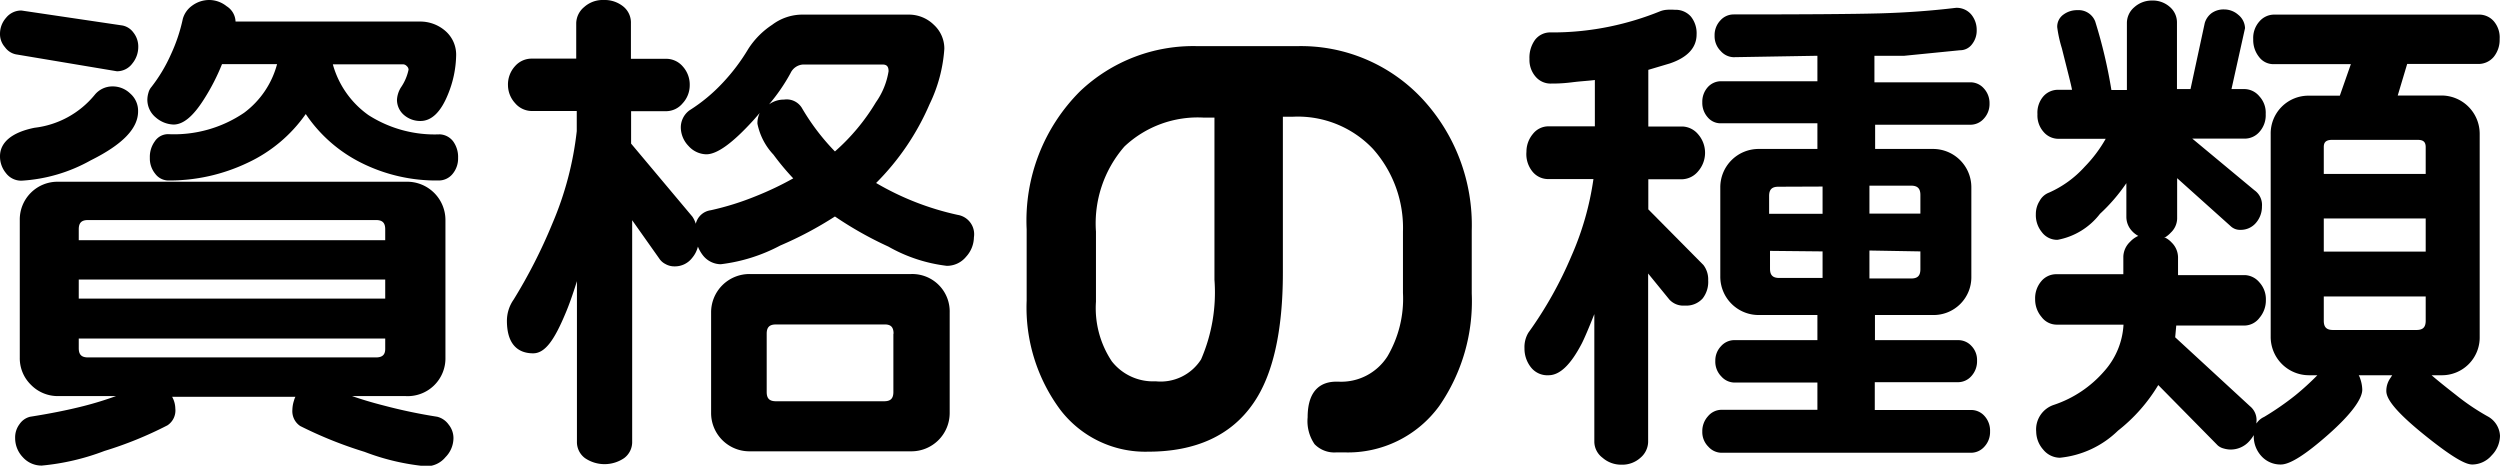
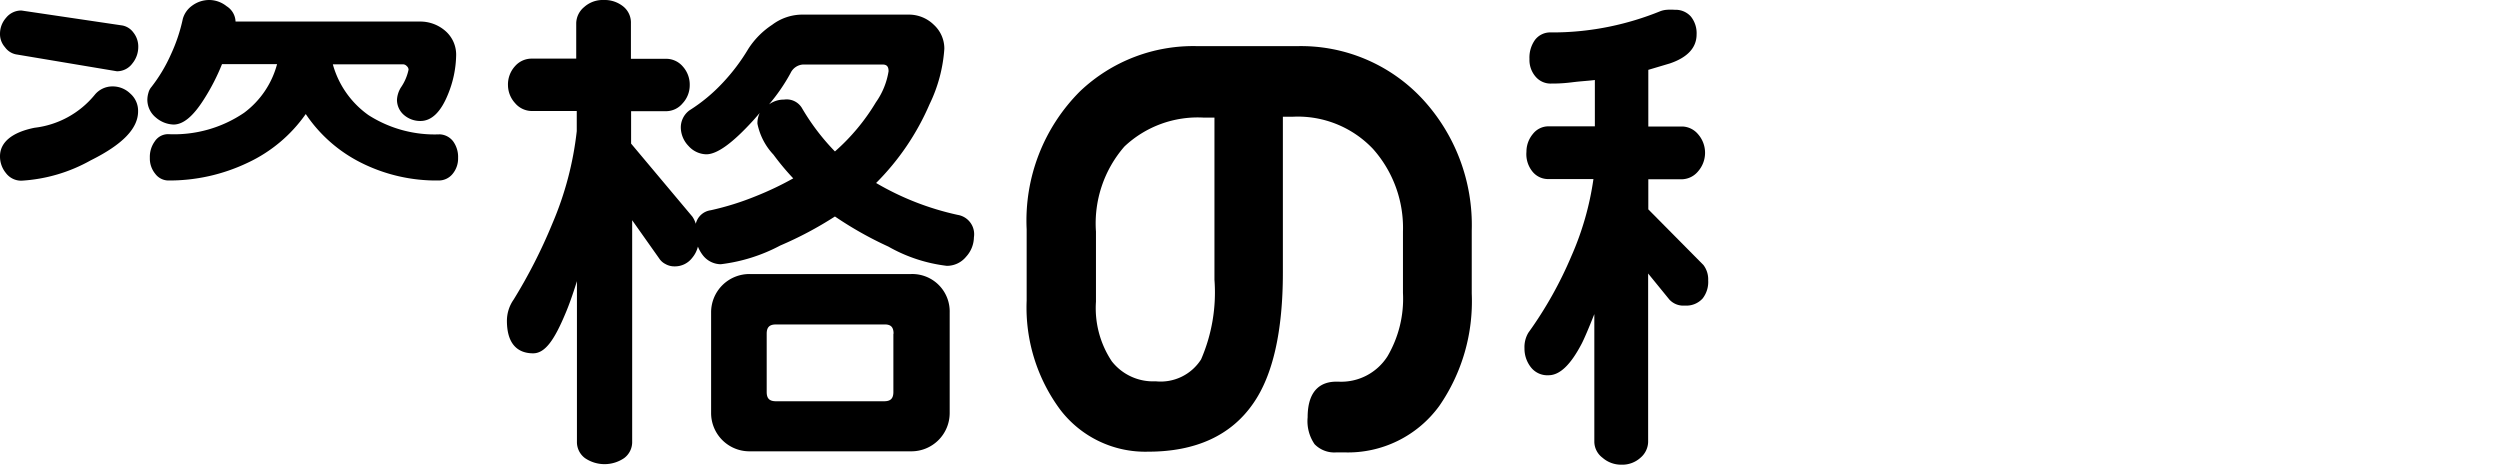
<svg xmlns="http://www.w3.org/2000/svg" viewBox="0 0 140.31 26.14">
-   <path d="M24.54,23.39a29.63,29.63,0,0,1-3-.63c-.67-.17-1.26-.35-1.78-.53h3A2.12,2.12,0,0,0,25,20.06v-7.7A2.15,2.15,0,0,0,22.8,10.2H3.28a2.12,2.12,0,0,0-2.17,2.17v7.7a2.08,2.08,0,0,0,.63,1.53,2.1,2.1,0,0,0,1.53.63H6.51c-.58.21-1.19.4-1.82.56-.9.23-1.92.43-3,.6a1,1,0,0,0-.59.41,1.23,1.23,0,0,0-.25.78,1.55,1.55,0,0,0,.43,1.08,1.41,1.41,0,0,0,1.06.47,13.27,13.27,0,0,0,3.52-.82A21.27,21.27,0,0,0,9.4,23.87a1,1,0,0,0,.44-.94,1.4,1.4,0,0,0-.18-.66s0,0,0,0h6.92a1,1,0,0,0-.08.21,1.77,1.77,0,0,0-.09.51,1,1,0,0,0,.44.92,23.18,23.18,0,0,0,3.61,1.45,13,13,0,0,0,3.46.81A1.4,1.4,0,0,0,25,25.66a1.53,1.53,0,0,0,.45-1.07,1.2,1.2,0,0,0-.27-.76A1.12,1.12,0,0,0,24.54,23.39ZM4.42,13.48v-.61c0-.37.16-.52.52-.52H21.1c.37,0,.52.16.52.52v.61Zm0,3.28V15.69h17.2v1.07Zm16.68,3.3H4.94c-.37,0-.52-.16-.52-.52V19h17.2v.58C21.62,19.9,21.47,20.06,21.1,20.06Z" />
  <path d="M24.68,7.54a6.89,6.89,0,0,1-4-1.08,5.18,5.18,0,0,1-2-2.85h3.92a.29.29,0,0,1,.23.1.28.28,0,0,1,.1.2,2.75,2.75,0,0,1-.43,1,1.46,1.46,0,0,0-.22.69,1.12,1.12,0,0,0,.4.86,1.39,1.39,0,0,0,.92.33c.62,0,1.14-.5,1.54-1.49a6,6,0,0,0,.46-2.16A1.76,1.76,0,0,0,25,1.74a2.14,2.14,0,0,0-1.44-.53H13.22a1.06,1.06,0,0,0-.5-.86A1.58,1.58,0,0,0,11.78,0a1.62,1.62,0,0,0-1,.32,1.36,1.36,0,0,0-.52.74,9.38,9.38,0,0,1-.67,2A8.75,8.75,0,0,1,8.5,4.88a.8.8,0,0,0-.17.33,1.42,1.42,0,0,0-.06.38,1.29,1.29,0,0,0,.47,1,1.6,1.6,0,0,0,1,.4c.55,0,1.11-.47,1.72-1.44a11.73,11.73,0,0,0,1-1.95h3.09a5,5,0,0,1-1.85,2.73,7,7,0,0,1-4.25,1.2.89.89,0,0,0-.76.4,1.49,1.49,0,0,0-.28.93,1.35,1.35,0,0,0,.3.89.93.93,0,0,0,.72.38,10.21,10.21,0,0,0,4.48-1,8.21,8.21,0,0,0,3.25-2.73,8.11,8.11,0,0,0,3.1,2.73,9.4,9.4,0,0,0,4.35,1,1,1,0,0,0,.8-.38,1.35,1.35,0,0,0,.3-.89,1.49,1.49,0,0,0-.28-.93A1,1,0,0,0,24.68,7.54Z" />
  <path d="M5.09,9c1.79-.89,2.66-1.79,2.66-2.75a1.28,1.28,0,0,0-.44-1,1.41,1.41,0,0,0-1-.4,1.28,1.28,0,0,0-1,.48A5.13,5.13,0,0,1,1.94,7.17C.65,7.43,0,8,0,8.77a1.46,1.46,0,0,0,.33.94,1.07,1.07,0,0,0,.89.43A9,9,0,0,0,5.09,9Z" />
  <path d="M.89,3.05,6.56,4a1.07,1.07,0,0,0,.87-.44,1.46,1.46,0,0,0,.33-.92,1.26,1.26,0,0,0-.27-.81,1,1,0,0,0-.62-.4L1.2.59A1.09,1.09,0,0,0,.34,1,1.35,1.35,0,0,0,0,1.88a1.11,1.11,0,0,0,.28.77A1,1,0,0,0,.89,3.05Z" />
  <path d="M51.14,15.38H42.07a2.15,2.15,0,0,0-2.16,2.16v5.63a2.15,2.15,0,0,0,2.16,2.16h9.07a2.15,2.15,0,0,0,2.16-2.16V17.54a2.1,2.1,0,0,0-2.16-2.16Zm-1,3.35V22c0,.37-.16.52-.52.52H43.55c-.37,0-.52-.16-.52-.52V18.73c0-.37.16-.52.52-.52h6.08C50,18.2,50.15,18.36,50.15,18.73Z" />
  <path d="M53.75,12.06a15.58,15.58,0,0,1-4.58-1.79,14.13,14.13,0,0,0,3-4.42A8.4,8.4,0,0,0,53,2.74a1.81,1.81,0,0,0-.58-1.34A2,2,0,0,0,51,.82h-6a2.82,2.82,0,0,0-1.66.57A4.57,4.57,0,0,0,42,2.74a11,11,0,0,1-1.45,1.92A9.36,9.36,0,0,1,38.7,6.19a1.19,1.19,0,0,0-.49,1,1.52,1.52,0,0,0,.43,1,1.38,1.38,0,0,0,1,.47c.61,0,1.48-.63,2.66-1.93l.34-.39a1.32,1.32,0,0,0-.13.6,3.55,3.55,0,0,0,.9,1.74,14,14,0,0,0,1.11,1.33,17.76,17.76,0,0,1-2.1,1,15.6,15.6,0,0,1-2.53.79,1,1,0,0,0-.84.76,1.48,1.48,0,0,0-.19-.4l-3.44-4.1V6.24h2a1.21,1.21,0,0,0,.89-.44,1.48,1.48,0,0,0,.4-1,1.52,1.52,0,0,0-.39-1.07,1.23,1.23,0,0,0-.91-.43h-2v-2A1.16,1.16,0,0,0,35,.38,1.66,1.66,0,0,0,33.89,0a1.56,1.56,0,0,0-1.11.4,1.21,1.21,0,0,0-.44.89v2h-2.5a1.24,1.24,0,0,0-.94.43,1.52,1.52,0,0,0-.39,1.07,1.51,1.51,0,0,0,.4,1,1.24,1.24,0,0,0,.92.44h2.54V7.36A18.31,18.31,0,0,1,31,12.55a29.47,29.47,0,0,1-2.17,4.26A2.08,2.08,0,0,0,28.45,18c0,1.51.8,1.83,1.47,1.83s1.19-.74,1.82-2.25c.18-.42.39-1,.64-1.8v9a1.12,1.12,0,0,0,.45.93,1.95,1.95,0,0,0,2.2,0,1.12,1.12,0,0,0,.45-.93V12.36L37,14.51a.9.9,0,0,0,.35.31,1,1,0,0,0,.5.13,1.22,1.22,0,0,0,1-.48,1.57,1.57,0,0,0,.32-.63,2,2,0,0,0,.28.49,1.29,1.29,0,0,0,1,.5,9.53,9.53,0,0,0,3.34-1.05,20.55,20.55,0,0,0,3.07-1.63,20.42,20.42,0,0,0,3,1.69,8.7,8.7,0,0,0,3.28,1.08,1.39,1.39,0,0,0,1.08-.51,1.65,1.65,0,0,0,.44-1.09A1.1,1.1,0,0,0,53.75,12.06ZM45.1,3.62h4.42c.25,0,.35.11.35.38a4.15,4.15,0,0,1-.71,1.74,11.61,11.61,0,0,1-2.3,2.76A12.6,12.6,0,0,1,45,6.05,1,1,0,0,0,44,5.59a1.4,1.4,0,0,0-.84.27A10.28,10.28,0,0,0,44.37,4.1.83.83,0,0,1,45.1,3.62Z" />
  <path d="M72.79,2.59H67.22a9.22,9.22,0,0,0-6.6,2.53,10.25,10.25,0,0,0-3,7.75v4A9.62,9.62,0,0,0,59.51,23a6,6,0,0,0,4.93,2.35c2.67,0,4.65-.91,5.89-2.7C71.44,21.07,72,18.58,72,15.3V6.55h.58a5.81,5.81,0,0,1,4.48,1.81A6.66,6.66,0,0,1,78.74,13v3.44A6.38,6.38,0,0,1,77.87,20a3.08,3.08,0,0,1-2.76,1.42H75c-.73,0-1.61.34-1.61,2a2.28,2.28,0,0,0,.39,1.51,1.54,1.54,0,0,0,1.22.46h.45a6.34,6.34,0,0,0,5.33-2.61,10.33,10.33,0,0,0,1.82-6.31V12.94a10.41,10.41,0,0,0-2.79-7.41A9.31,9.31,0,0,0,72.79,2.59ZM64.86,21.4a2.94,2.94,0,0,1-2.46-1.12,5.38,5.38,0,0,1-.89-3.35V13a6.57,6.57,0,0,1,1.6-4.78,6,6,0,0,1,4.44-1.62h.61V15.7a9.46,9.46,0,0,1-.75,4.47A2.69,2.69,0,0,1,64.86,21.4Z" />
-   <path d="M110.62,7a1,1,0,0,0,.72-.34,1.2,1.2,0,0,0,.32-.85,1.21,1.21,0,0,0-.32-.85,1,1,0,0,0-.72-.34H105.2V3.13c.73,0,1.3,0,1.68,0L110,2.82a.83.83,0,0,0,.68-.34,1.23,1.23,0,0,0,.26-.79,1.35,1.35,0,0,0-.3-.87,1.07,1.07,0,0,0-.87-.38h0c-1.41.17-2.84.27-4.26.31s-4.19.06-8.24.06a1,1,0,0,0-.72.34,1.2,1.2,0,0,0-.32.85,1.17,1.17,0,0,0,.34.86,1,1,0,0,0,.71.35L102,3.13V4.56H96.55a1,1,0,0,0-.71.34,1.22,1.22,0,0,0-.3.84,1.22,1.22,0,0,0,.3.84.94.94,0,0,0,.71.34H102V8.36H98.71a2.15,2.15,0,0,0-2.16,2.16v5a2.15,2.15,0,0,0,2.16,2.16H102v1.41H97.31a1,1,0,0,0-.72.34,1.16,1.16,0,0,0-.32.82,1.18,1.18,0,0,0,.34.88,1,1,0,0,0,.71.34H102V23H96.59a1,1,0,0,0-.73.36,1.24,1.24,0,0,0-.32.86,1.15,1.15,0,0,0,.34.85,1,1,0,0,0,.71.34h14.06a1,1,0,0,0,.72-.34,1.2,1.2,0,0,0,.32-.85,1.22,1.22,0,0,0-.31-.87,1,1,0,0,0-.74-.34h-5.42V21.45h4.69a1,1,0,0,0,.73-.34,1.23,1.23,0,0,0,.32-.87,1.13,1.13,0,0,0-.32-.83,1,1,0,0,0-.72-.32h-4.69V17.68h3.24a2.12,2.12,0,0,0,2.17-2.16v-5a2.15,2.15,0,0,0-2.16-2.16h-3.24V7Zm-2.84,7.11v1c0,.37-.16.52-.52.52h-2.34V14.06Zm0-3.12v1h-2.86V10.42h2.34C107.62,10.42,107.78,10.58,107.78,10.94Zm-5.49,3.12v1.49H99.86c-.37,0-.52-.16-.52-.52v-1Zm0-3.64V12h-3v-1c0-.37.16-.52.52-.52Z" />
  <path d="M95.87,15.73a1.32,1.32,0,0,0-.27-.86l-3.09-3.12V10.06h1.92a1.21,1.21,0,0,0,.87-.44,1.58,1.58,0,0,0,0-2.09,1.2,1.2,0,0,0-.88-.43H92.51V3.92l1.21-.36c1-.34,1.5-.89,1.5-1.63a1.49,1.49,0,0,0-.32-1A1.14,1.14,0,0,0,94,.55a3,3,0,0,0-.46,0,1.3,1.3,0,0,0-.36.08,16.25,16.25,0,0,1-2.83.86,15.85,15.85,0,0,1-3.3.33,1.07,1.07,0,0,0-.9.42,1.7,1.7,0,0,0-.31,1.07,1.43,1.43,0,0,0,.35,1,1.1,1.1,0,0,0,.87.38c.21,0,.6,0,1.16-.07s.91-.08,1.29-.13V7.09H86.91a1.11,1.11,0,0,0-.88.43,1.55,1.55,0,0,0-.36,1A1.55,1.55,0,0,0,86,9.62a1.13,1.13,0,0,0,.89.43h2.54a16.41,16.41,0,0,1-1.24,4.33,22,22,0,0,1-2.41,4.29,1.56,1.56,0,0,0-.22.87,1.69,1.69,0,0,0,.35,1.06,1.17,1.17,0,0,0,1,.46c.63,0,1.24-.58,1.87-1.79.16-.32.39-.86.7-1.64v7.18a1.14,1.14,0,0,0,.46.88,1.58,1.58,0,0,0,1.06.39,1.52,1.52,0,0,0,1.07-.39,1.2,1.2,0,0,0,.43-.88V15.35l1.19,1.46a1.06,1.06,0,0,0,.87.34,1.23,1.23,0,0,0,1-.4A1.51,1.51,0,0,0,95.87,15.73Z" />
-   <path d="M139.64,23.38a12.77,12.77,0,0,1-1.81-1.22c-.54-.42-1-.79-1.36-1.1H137a2.12,2.12,0,0,0,2.17-2.17V7.52A2.15,2.15,0,0,0,137,5.36h-2.43l.53-1.77h4a1.12,1.12,0,0,0,.86-.4,1.52,1.52,0,0,0,.33-1,1.4,1.4,0,0,0-.33-1,1.09,1.09,0,0,0-.85-.37H127.62a1.09,1.09,0,0,0-.81.38,1.39,1.39,0,0,0-.35,1,1.52,1.52,0,0,0,.33,1,1,1,0,0,0,.83.4h4.32l-.62,1.77h-1.71a2.12,2.12,0,0,0-2.17,2.17V18.9a2.15,2.15,0,0,0,2.16,2.16h.46a15,15,0,0,1-1.24,1.13,15.92,15.92,0,0,1-1.75,1.21,1,1,0,0,0-.43.37v-.08a1,1,0,0,0-.36-.89l-4.2-3.87.06-.66H126a1.07,1.07,0,0,0,.81-.43,1.51,1.51,0,0,0,.36-1,1.4,1.4,0,0,0-.37-1,1.12,1.12,0,0,0-.8-.4h-3.76v-1a1.18,1.18,0,0,0-.36-.83,1.25,1.25,0,0,0-.42-.3l.25,0-.18,0a1.42,1.42,0,0,0,.3-.25,1.12,1.12,0,0,0,.36-.78V10l3,2.69a.75.75,0,0,0,.55.21,1.11,1.11,0,0,0,.88-.4,1.39,1.39,0,0,0,.33-.92,1,1,0,0,0-.42-.9l-3.49-2.9H126a1.09,1.09,0,0,0,.81-.38,1.39,1.39,0,0,0,.35-1,1.35,1.35,0,0,0-.36-1A1.1,1.1,0,0,0,126,5h-.76L126,1.58a1,1,0,0,0-.38-.75,1.19,1.19,0,0,0-.78-.3,1.16,1.16,0,0,0-.72.21,1.08,1.08,0,0,0-.38.55L122.94,5h-.76V1.27a1.14,1.14,0,0,0-.4-.88,1.44,1.44,0,0,0-1-.36,1.47,1.47,0,0,0-1,.38,1.16,1.16,0,0,0-.41.87V5.05h-.87a27.79,27.79,0,0,0-.91-3.85,1,1,0,0,0-1-.63,1.28,1.28,0,0,0-.77.24.83.83,0,0,0-.36.72,7.06,7.06,0,0,0,.26,1.18c.35,1.4.51,2,.57,2.33h-.76a1.09,1.09,0,0,0-.85.37,1.4,1.4,0,0,0-.33,1,1.39,1.39,0,0,0,.35,1,1.09,1.09,0,0,0,.84.38h2.64A7.56,7.56,0,0,1,117,9.36a5.92,5.92,0,0,1-2,1.45,1,1,0,0,0-.53.47,1.36,1.36,0,0,0-.21.74,1.5,1.5,0,0,0,.33,1,1.07,1.07,0,0,0,.89.44A3.9,3.9,0,0,0,117.86,12a9.92,9.92,0,0,0,1.48-1.72v1.89a1.16,1.16,0,0,0,.32.8,1.31,1.31,0,0,0,.35.27,1.39,1.39,0,0,0-.46.33,1.2,1.2,0,0,0-.38.82v1h-3.78a1.09,1.09,0,0,0-.83.4,1.47,1.47,0,0,0-.34,1,1.51,1.51,0,0,0,.36,1,1.06,1.06,0,0,0,.83.43h3.77a4.26,4.26,0,0,1-1.08,2.61,6.43,6.43,0,0,1-2.82,1.89,1.45,1.45,0,0,0-1,1.51,1.55,1.55,0,0,0,.39,1,1.22,1.22,0,0,0,.94.46,5.43,5.43,0,0,0,3.26-1.52,9.37,9.37,0,0,0,2.26-2.56L124.47,25a.8.8,0,0,0,.33.17,1.42,1.42,0,0,0,.38.06,1.4,1.4,0,0,0,1.06-.47,2,2,0,0,0,.25-.34v.06a1.63,1.63,0,0,0,.43,1.12,1.44,1.44,0,0,0,1.09.47c.51,0,1.38-.55,2.66-1.68s1.91-2,1.91-2.52a2,2,0,0,0-.12-.63.75.75,0,0,0-.08-.18h1.88l-.11.17a1.24,1.24,0,0,0-.22.71c0,.32.22.92,2.1,2.44s2.45,1.69,2.73,1.69a1.45,1.45,0,0,0,1.08-.51,1.6,1.6,0,0,0,.47-1.1A1.31,1.31,0,0,0,139.64,23.38ZM130.42,9.76V8.26c0-.2.05-.41.46-.41h4.82c.31,0,.44.12.44.41v1.5Zm0,4.36V12.26h5.72v1.86Zm5.72,2.52V18c0,.37-.16.52-.52.52h-4.68c-.37,0-.52-.16-.52-.52V16.64Z" />
</svg>